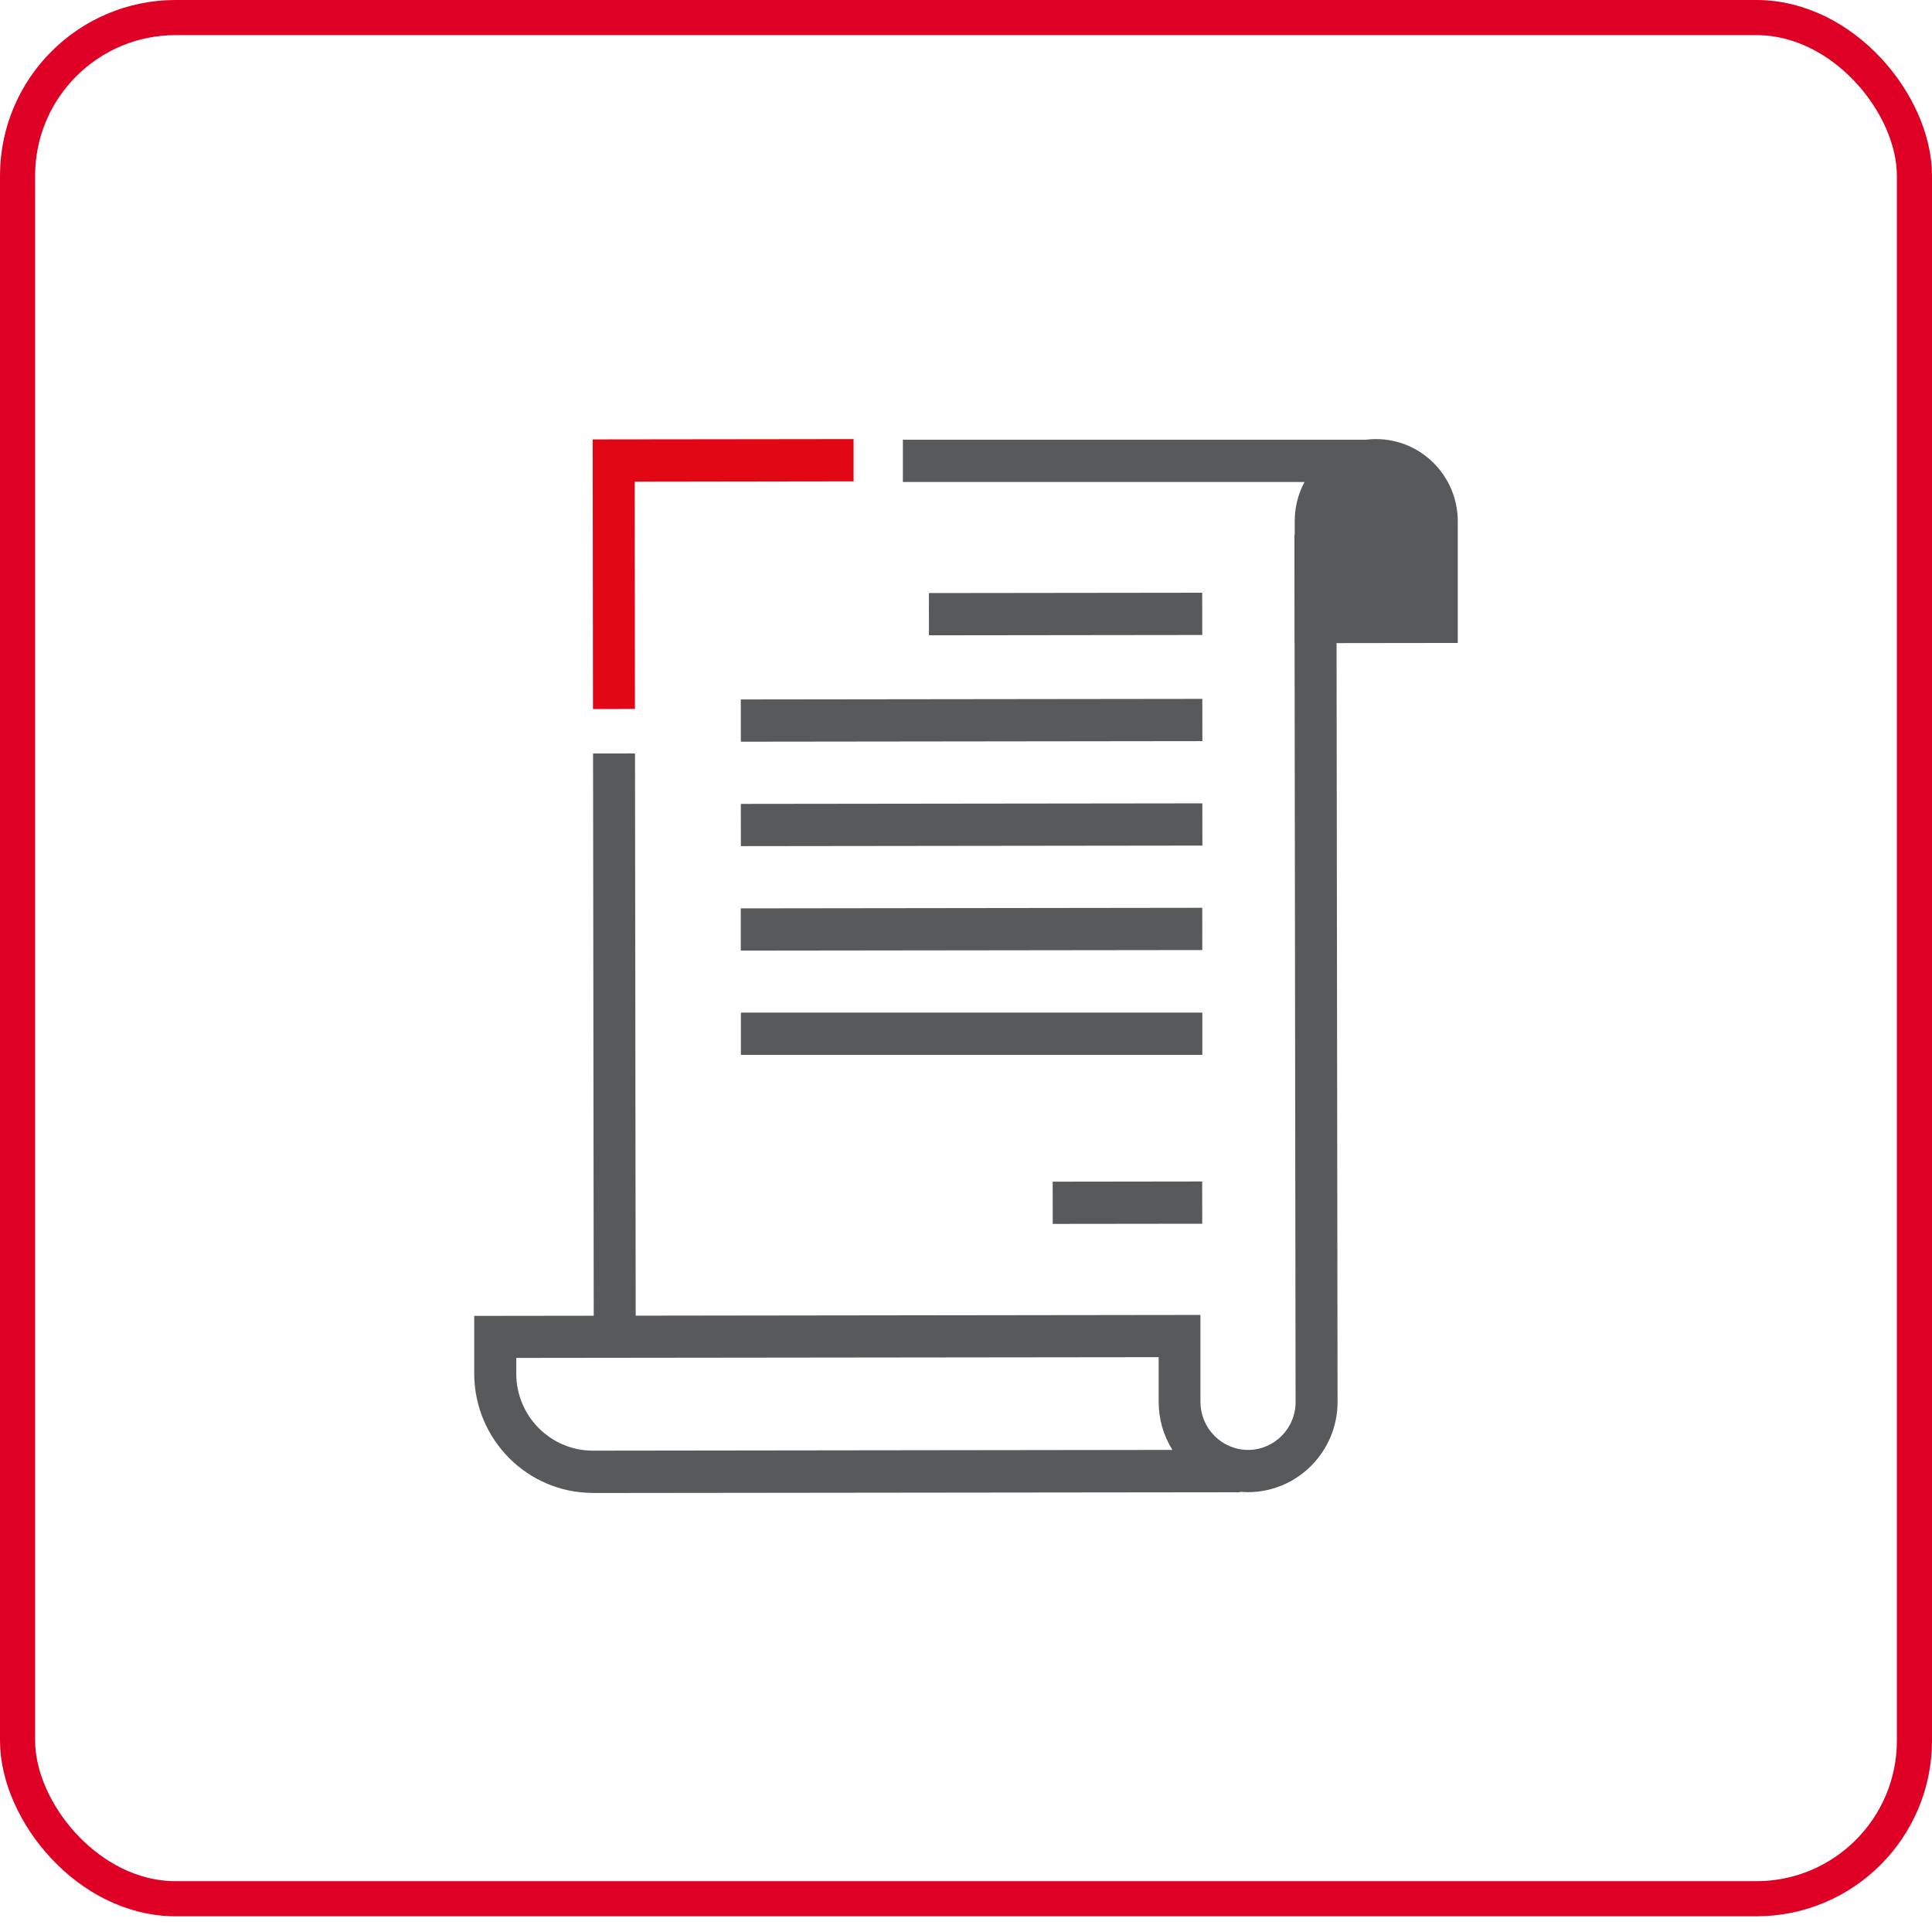
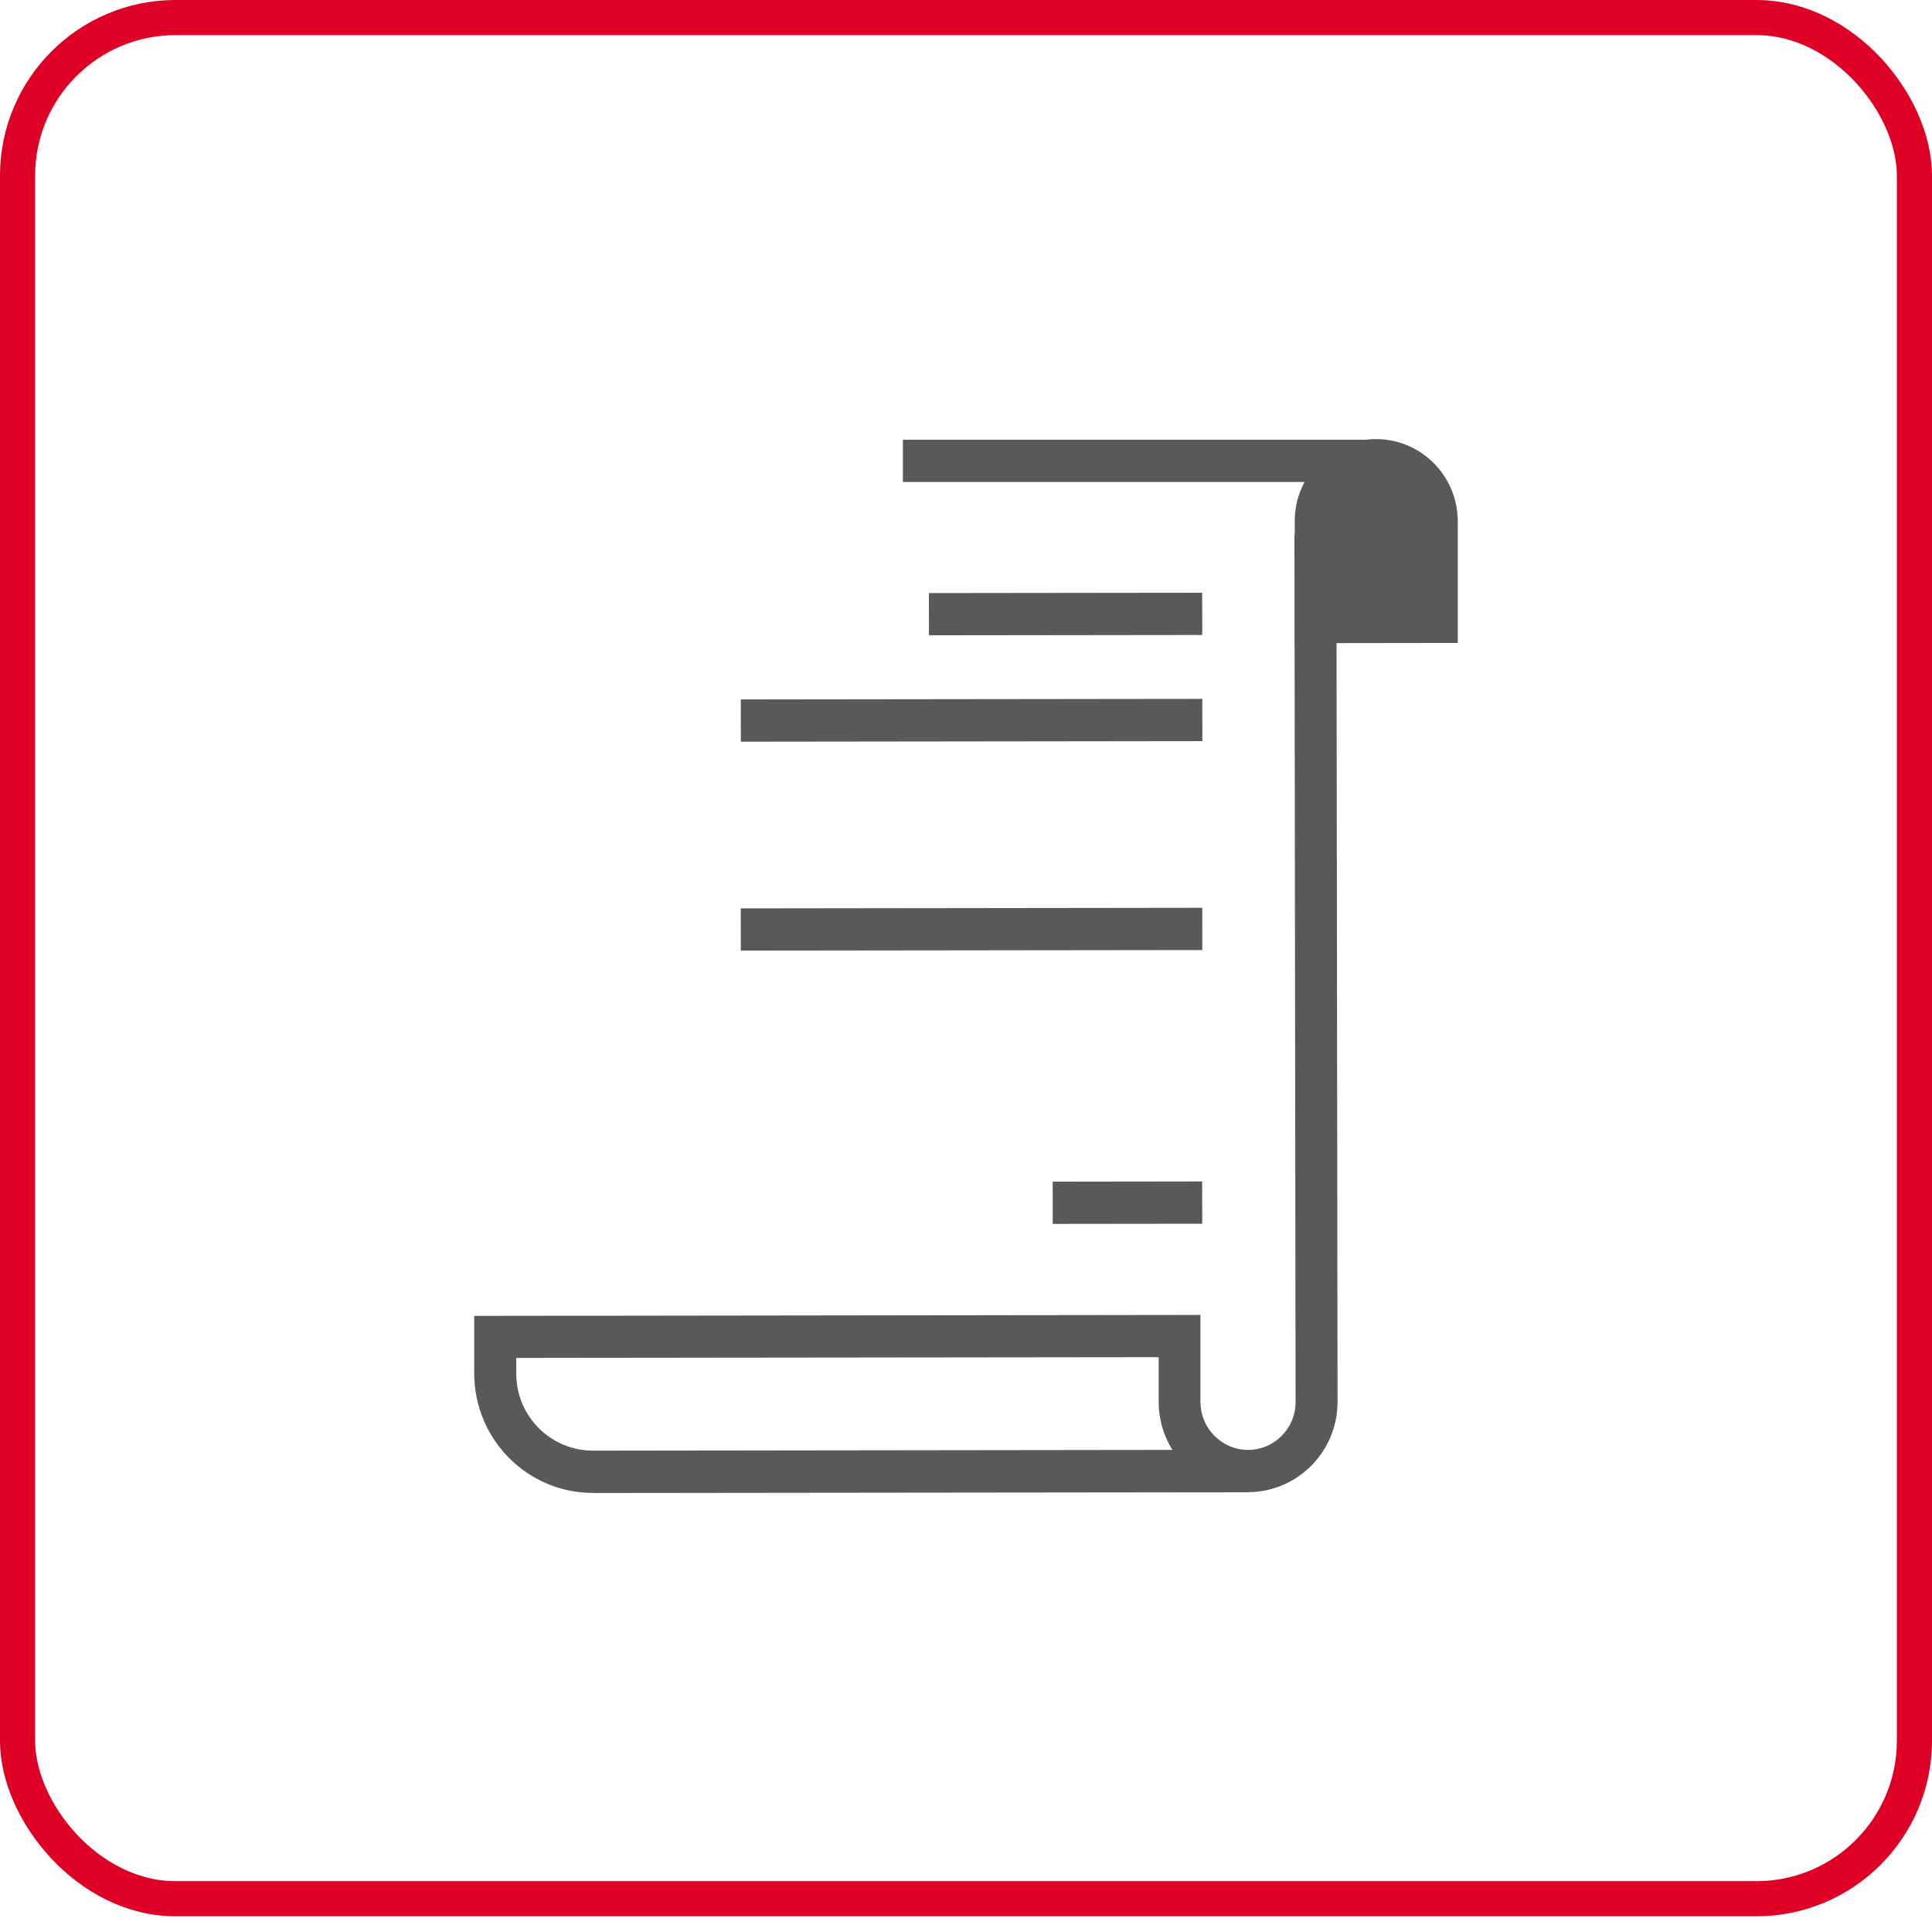
<svg xmlns="http://www.w3.org/2000/svg" width="110" height="110" viewBox="0 0 110 110" fill="none">
  <rect x="1" y="1" width="108" height="107.106" rx="9" stroke="#DF0025" stroke-width="2" />
  <g clip-path="url(#clip0_781_6839)">
-     <path d="M33.762 40.371L33.744 25.018L48.599 25V27.405L36.139 27.424L36.151 40.365L33.762 40.371Z" fill="#E20714" />
-     <path d="M33.75 85C30.035 85 27.012 81.963 27 78.216V74.921L68.347 74.867V79.822C68.353 80.55 68.634 81.235 69.148 81.753C69.662 82.264 70.337 82.552 71.059 82.552C72.553 82.552 73.771 81.326 73.765 79.816L73.7 30.436H76.089L76.155 79.816C76.155 82.649 73.873 84.952 71.059 84.958C70.91 84.946 70.755 84.952 70.599 84.94V84.964L33.738 85.006H33.732L33.75 85ZM29.395 77.326V78.216C29.395 80.634 31.355 82.594 33.756 82.594L66.752 82.552C66.245 81.74 65.97 80.802 65.97 79.822V77.272L29.395 77.314V77.326Z" fill="#58595B" />
+     <path d="M33.75 85C30.035 85 27.012 81.963 27 78.216V74.921L68.347 74.867V79.822C68.353 80.55 68.634 81.235 69.148 81.753C69.662 82.264 70.337 82.552 71.059 82.552C72.553 82.552 73.771 81.326 73.765 79.816L73.7 30.436H76.089L76.155 79.816C76.155 82.649 73.873 84.952 71.059 84.958V84.964L33.738 85.006H33.732L33.75 85ZM29.395 77.326V78.216C29.395 80.634 31.355 82.594 33.756 82.594L66.752 82.552C66.245 81.74 65.97 80.802 65.97 79.822V77.272L29.395 77.314V77.326Z" fill="#58595B" />
    <path d="M78.466 25.036H51.407V27.442H78.466V25.036Z" fill="#58595B" />
    <path d="M83 36.613V29.667C82.988 27.087 80.909 25 78.347 25C75.784 25 73.711 27.099 73.717 29.673V34.141L73.723 36.619L83 36.607V36.613Z" fill="#58595B" />
    <path d="M68.448 33.748L52.887 33.767L52.89 36.172L68.451 36.153L68.448 33.748Z" fill="#58595B" />
    <path d="M68.455 39.791L42.178 39.823L42.181 42.229L68.458 42.197L68.455 39.791Z" fill="#58595B" />
-     <path d="M68.456 45.739L42.18 45.771L42.183 48.176L68.459 48.144L68.456 45.739Z" fill="#58595B" />
    <path d="M68.451 51.686L42.175 51.719L42.178 54.124L68.454 54.092L68.451 51.686Z" fill="#58595B" />
-     <path d="M68.455 57.655H42.184V60.061H68.455V57.655Z" fill="#58595B" />
    <path d="M68.447 67.268L59.935 67.279L59.938 69.684L68.45 69.674L68.447 67.268Z" fill="#58595B" />
-     <path d="M36.155 42.898L33.766 42.901L33.806 76.115L36.195 76.112L36.155 42.898Z" fill="#58595B" />
  </g>
  <defs>
    <clipPath id="clip0_781_6839">
      <rect width="56" height="60" fill="white" transform="translate(27 25)" />
    </clipPath>
  </defs>
</svg>